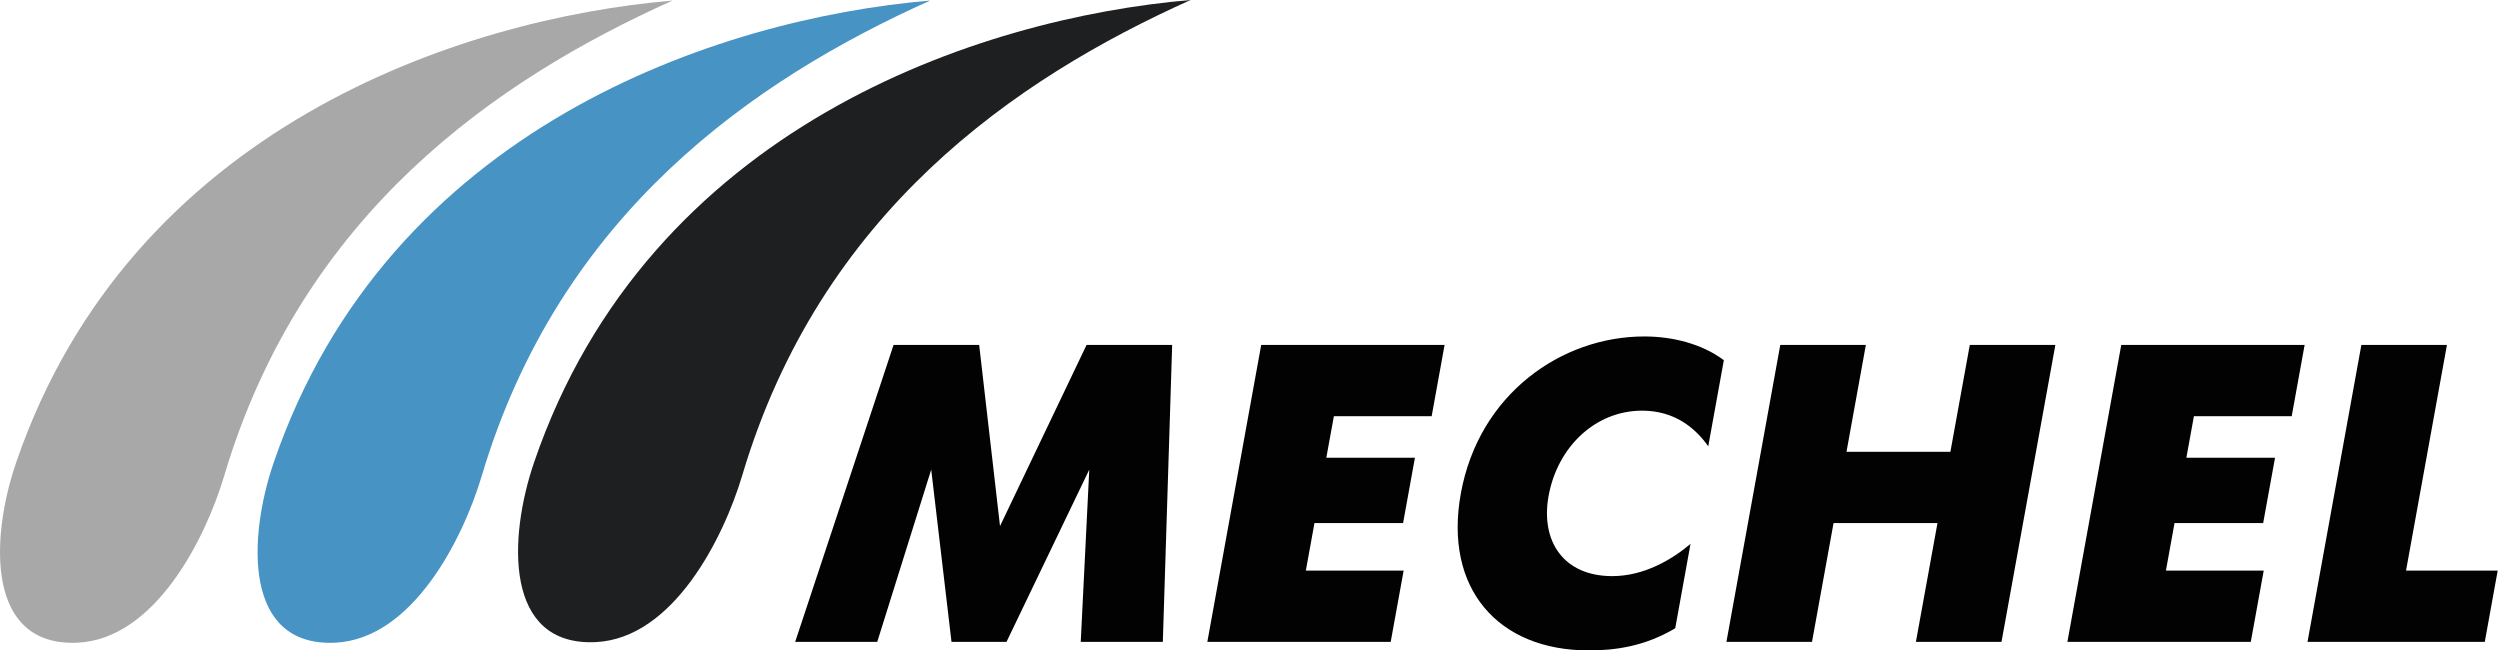
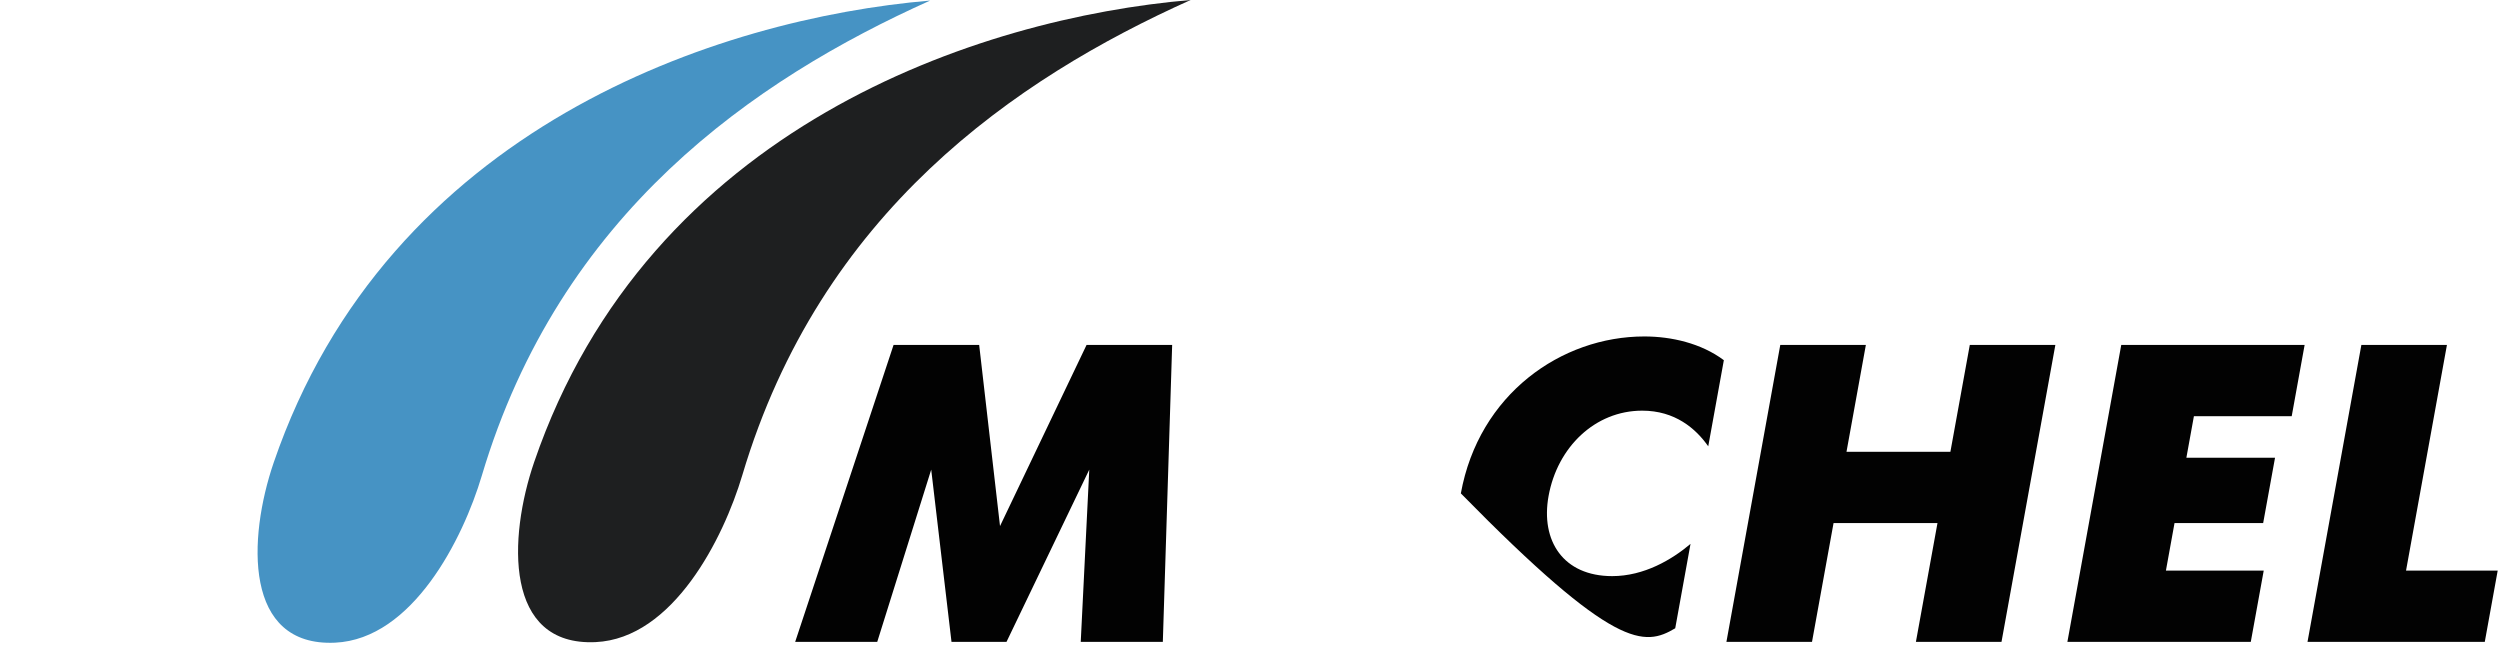
<svg xmlns="http://www.w3.org/2000/svg" width="984" height="256" viewBox="0 0 984 256" fill="none">
  <path d="M908.236 252.633H978.012L983.094 224.584H947.017L963.115 135.765H929.436L908.236 252.633Z" fill="#020202" />
  <path d="M813.725 252.633H885.91L891.003 224.584H852.506L855.894 205.877H890.782L895.453 180.174H860.555L863.522 163.814H902.018L907.1 135.765H834.925L813.725 252.633Z" fill="#020202" />
  <path d="M679.518 252.633H713.206L721.686 205.877H762.592L754.102 252.633H787.79L808.991 135.765H775.312L767.674 177.839H726.778L734.406 135.765H700.718L679.518 252.633Z" fill="#020202" />
-   <path d="M665.387 214.074C658.086 220.25 647.112 226.762 634.56 226.762C615.307 226.762 606.311 212.885 609.52 195.199C613.003 175.998 627.806 161.636 646.376 161.636C659.264 161.636 667.449 168.643 672.363 175.672L678.507 141.772C669.585 135.102 657.854 132.43 647.207 132.43C614.56 132.43 582.07 155.134 574.99 194.199C568.204 231.591 589.551 256 625.302 256C635.602 256 647.228 254.496 659.369 247.289L665.387 214.074Z" fill="#020202" />
-   <path d="M475.208 252.633H547.383L552.475 224.584H513.978L517.377 205.877H552.254L556.915 180.174H522.037L525.015 163.814H563.501L568.593 135.765H496.408L475.208 252.633Z" fill="#020202" />
+   <path d="M665.387 214.074C658.086 220.25 647.112 226.762 634.56 226.762C615.307 226.762 606.311 212.885 609.52 195.199C613.003 175.998 627.806 161.636 646.376 161.636C659.264 161.636 667.449 168.643 672.363 175.672L678.507 141.772C669.585 135.102 657.854 132.43 647.207 132.43C614.56 132.43 582.07 155.134 574.99 194.199C635.602 256 647.228 254.496 659.369 247.289L665.387 214.074Z" fill="#020202" />
  <path d="M312.983 252.633H345.283L366.525 184.846L374.51 252.633H396.163L428.736 184.846L425.38 252.633H457.69L461.362 135.765H427.673L393.606 207.066L385.4 135.765H351.711L312.983 252.633Z" fill="#020202" />
-   <path d="M88.251 187.255C80.876 212.064 61.043 251.549 30.511 252.959C-5.482 254.611 -3.893 211.979 6.354 182.047C51.501 50.238 181.321 7.333 264.711 0.221C195.356 31.384 119.025 83.916 88.251 187.255Z" fill="#A8A8A9" />
  <path d="M189.632 187.255C182.246 212.064 162.414 251.549 131.882 252.959C95.889 254.611 97.499 211.979 107.736 182.047C152.882 50.238 282.692 7.333 366.093 0.221C296.748 31.384 220.406 83.916 189.632 187.255Z" fill="#4693C4" />
  <path d="M292.172 187.034C284.775 211.853 264.954 251.318 234.411 252.738C198.418 254.401 200.017 211.759 210.265 181.826C255.411 50.017 385.221 7.112 468.622 0C399.277 31.164 322.925 83.695 292.172 187.034Z" fill="#1E1F20" />
</svg>